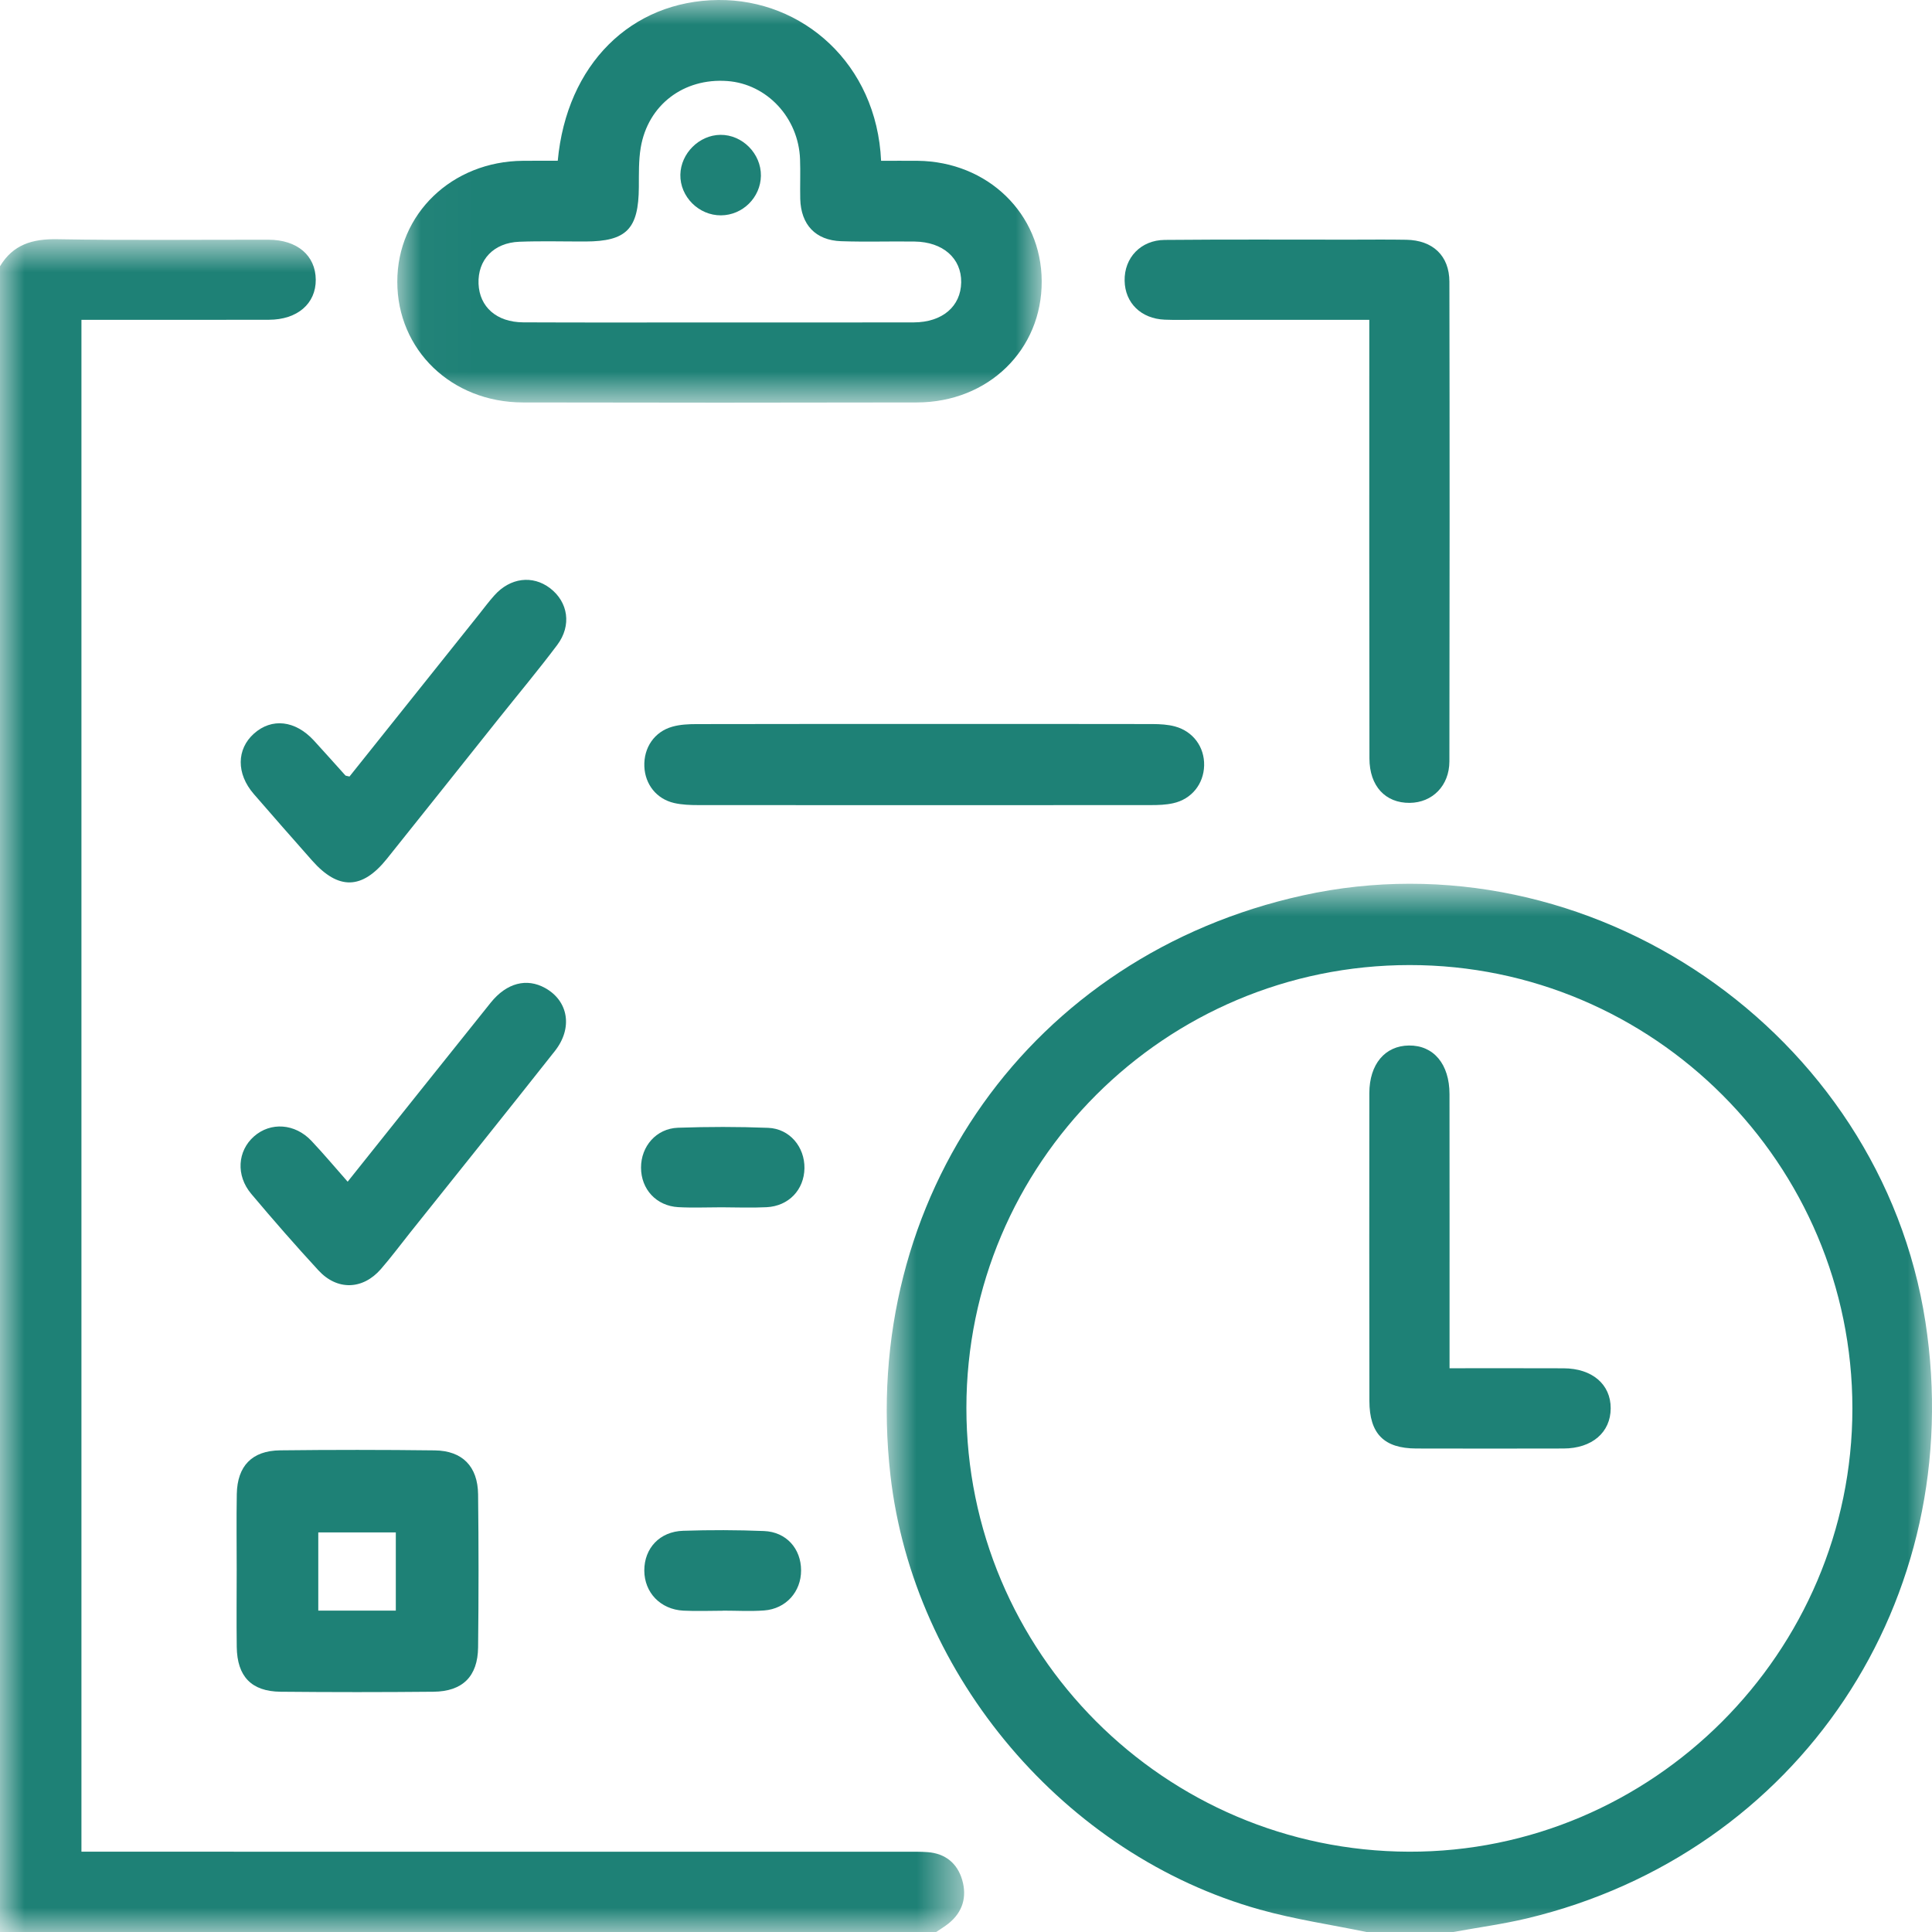
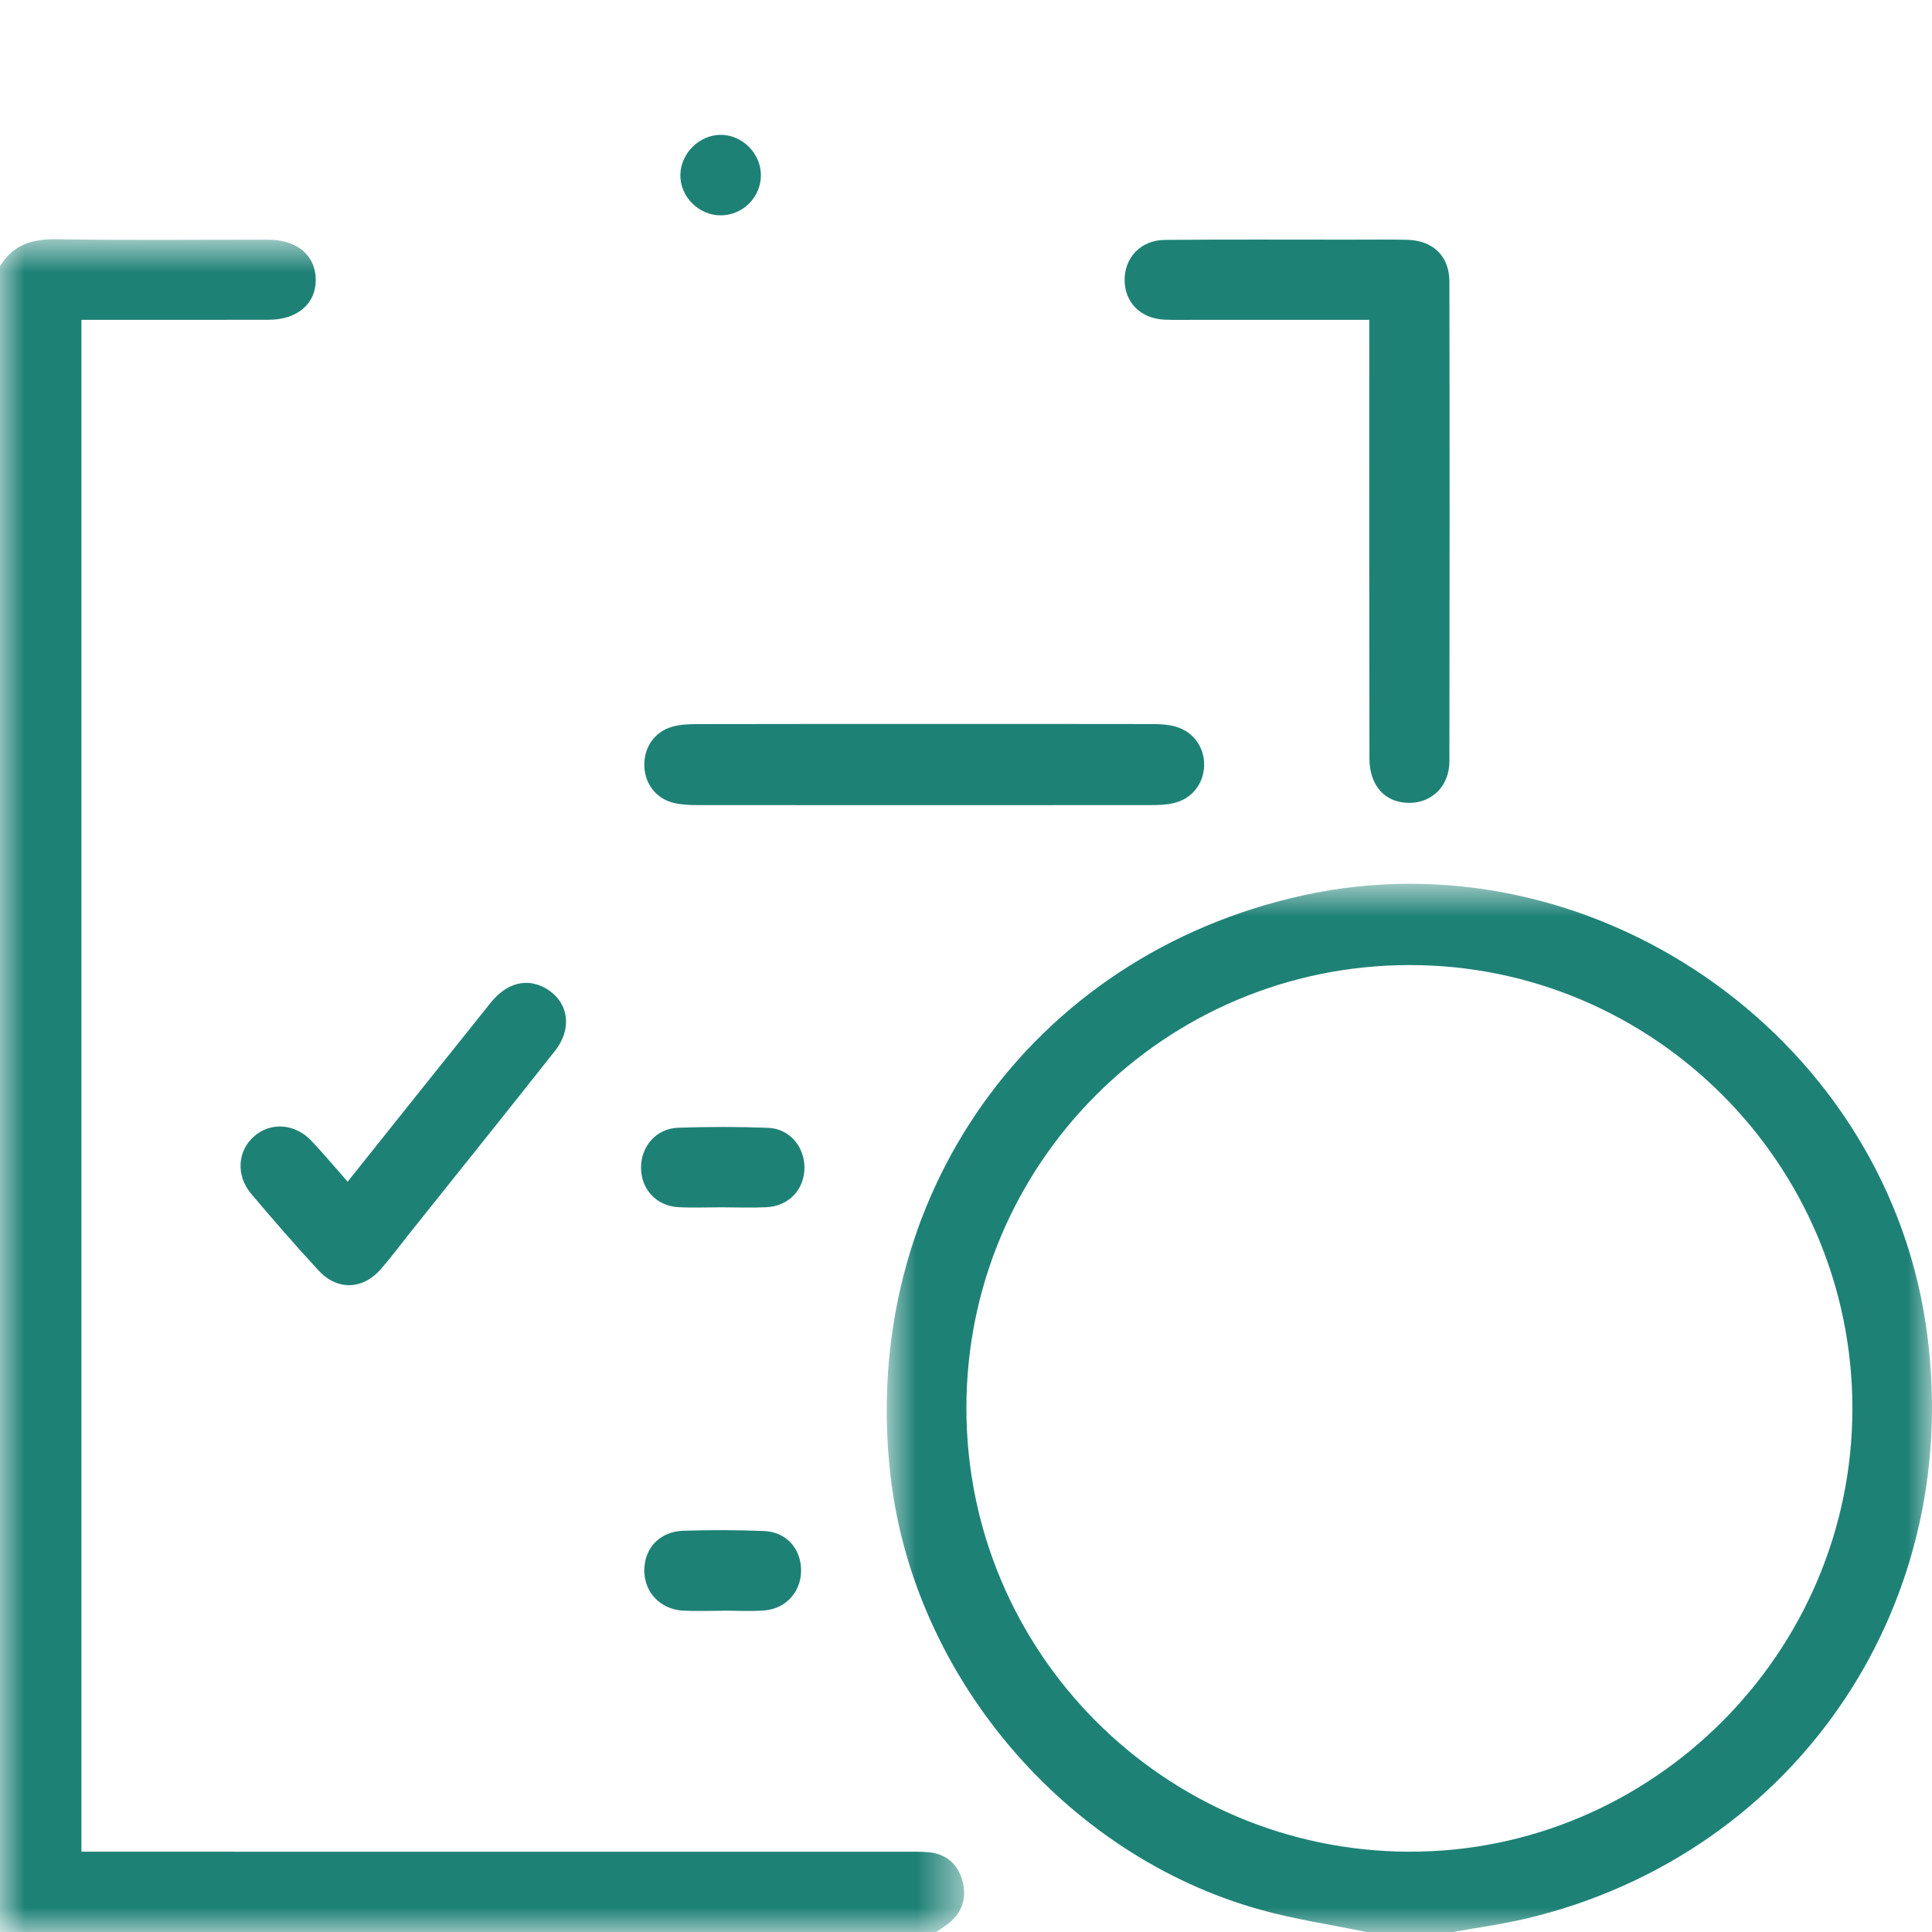
<svg xmlns="http://www.w3.org/2000/svg" width="39" height="39" viewBox="0 0 39 39" fill="none">
  <g id="Group 21">
    <g id="Group 3">
      <mask id="mask0_0_189" style="mask-type:alpha" maskUnits="userSpaceOnUse" x="17" y="17" width="22" height="22">
        <path id="Clip 2" fill-rule="evenodd" clip-rule="evenodd" d="M17.9 17.84H39V39H17.9V17.84Z" fill="white" />
      </mask>
      <g mask="url(#mask0_0_189)">
        <path id="Fill 1" fill-rule="evenodd" clip-rule="evenodd" d="M37.393 28.432C37.393 23.497 33.38 19.479 28.454 19.481C23.515 19.483 19.509 23.485 19.508 28.42C19.506 33.355 23.504 37.364 28.442 37.379C33.354 37.393 37.393 33.356 37.393 28.432V28.432ZM27.584 39C26.867 38.852 26.137 38.745 25.433 38.548C21.497 37.448 18.437 33.837 17.975 29.783C17.337 24.18 20.82 19.282 26.3 18.075C32.077 16.803 37.964 20.836 38.867 26.684C39.732 32.288 36.313 37.412 30.826 38.725C30.336 38.842 29.834 38.909 29.337 39H27.584Z" fill="#1E8176" />
      </g>
    </g>
    <g id="Group 6">
      <mask id="mask1_0_189" style="mask-type:alpha" maskUnits="userSpaceOnUse" x="0" y="4" width="20" height="35">
        <path id="Clip 5" fill-rule="evenodd" clip-rule="evenodd" d="M0 4.829H19.462V39H0V4.829Z" fill="white" />
      </mask>
      <g mask="url(#mask1_0_189)">
        <path id="Fill 4" fill-rule="evenodd" clip-rule="evenodd" d="M0 5.375C0.263 4.936 0.655 4.82 1.154 4.829C2.575 4.854 3.997 4.837 5.419 4.839C5.999 4.84 6.37 5.157 6.374 5.645C6.378 6.129 6.003 6.454 5.427 6.455C4.31 6.458 3.193 6.456 2.075 6.456H1.644V37.379H2.084C7.492 37.379 12.9 37.38 18.308 37.38C18.448 37.38 18.588 37.377 18.727 37.388C19.082 37.415 19.323 37.612 19.422 37.945C19.523 38.289 19.436 38.599 19.144 38.831C19.066 38.893 18.98 38.944 18.898 39H0V5.375Z" fill="#1E8176" />
      </g>
    </g>
    <g id="Group 9">
      <mask id="mask2_0_189" style="mask-type:alpha" maskUnits="userSpaceOnUse" x="8" y="0" width="14" height="9">
-         <path id="Clip 8" fill-rule="evenodd" clip-rule="evenodd" d="M8.02 0H21.028V8.128H8.02V0Z" fill="white" />
-       </mask>
+         </mask>
      <g mask="url(#mask2_0_189)">
-         <path id="Fill 7" fill-rule="evenodd" clip-rule="evenodd" d="M14.522 6.509C15.83 6.509 17.137 6.511 18.445 6.508C19.023 6.506 19.396 6.185 19.403 5.699C19.41 5.216 19.036 4.883 18.463 4.876C17.968 4.869 17.473 4.886 16.978 4.869C16.461 4.85 16.168 4.535 16.154 4.015C16.148 3.749 16.16 3.482 16.15 3.215C16.12 2.378 15.483 1.695 14.683 1.636C13.802 1.571 13.079 2.117 12.934 2.98C12.89 3.24 12.898 3.511 12.896 3.776C12.891 4.623 12.648 4.873 11.817 4.875C11.373 4.876 10.928 4.863 10.484 4.88C9.964 4.9 9.641 5.246 9.66 5.729C9.679 6.195 10.024 6.504 10.562 6.507C11.882 6.513 13.202 6.509 14.522 6.509M11.259 3.245C11.439 1.302 12.737 0.016 14.501 0C16.198 -0.015 17.698 1.284 17.786 3.246C18.029 3.246 18.276 3.244 18.524 3.246C19.939 3.262 21.023 4.313 21.028 5.676C21.035 7.06 19.954 8.12 18.511 8.124C15.858 8.13 13.205 8.13 10.552 8.124C9.111 8.12 8.02 7.062 8.02 5.687C8.019 4.319 9.123 3.257 10.556 3.246C10.783 3.244 11.009 3.245 11.259 3.245" fill="#1E8176" />
-       </g>
+         </g>
    </g>
    <path id="Fill 10" fill-rule="evenodd" clip-rule="evenodd" d="M27.641 6.456C26.439 6.456 25.298 6.457 24.157 6.456C23.941 6.456 23.725 6.462 23.51 6.453C23.033 6.433 22.71 6.115 22.702 5.667C22.693 5.205 23.026 4.847 23.512 4.843C24.756 4.832 26.001 4.838 27.245 4.838C27.626 4.838 28.007 4.833 28.388 4.84C28.922 4.849 29.257 5.162 29.258 5.687C29.264 8.914 29.263 12.142 29.258 15.369C29.257 15.862 28.914 16.202 28.458 16.207C27.967 16.212 27.645 15.87 27.644 15.31C27.639 12.541 27.641 9.771 27.641 7.001V6.456Z" fill="#1E8176" />
    <mask id="mask3_0_189" style="mask-type:alpha" maskUnits="userSpaceOnUse" x="0" y="0" width="39" height="39">
      <path id="Clip 13" fill-rule="evenodd" clip-rule="evenodd" d="M0 39H39V0H0V39Z" fill="white" />
    </mask>
    <g mask="url(#mask3_0_189)">
-       <path id="Fill 12" fill-rule="evenodd" clip-rule="evenodd" d="M6.425 32.512H7.99V30.934H6.425V32.512ZM4.778 31.682C4.778 31.174 4.771 30.666 4.78 30.158C4.791 29.592 5.087 29.284 5.654 29.277C6.695 29.265 7.736 29.265 8.777 29.278C9.334 29.285 9.645 29.602 9.651 30.167C9.663 31.195 9.663 32.224 9.651 33.253C9.645 33.841 9.337 34.145 8.749 34.15C7.721 34.16 6.692 34.16 5.664 34.15C5.075 34.144 4.787 33.842 4.779 33.245C4.772 32.724 4.778 32.203 4.778 31.682V31.682Z" fill="#1E8176" />
      <path id="Fill 14" fill-rule="evenodd" clip-rule="evenodd" d="M18.664 14.614C20.199 14.614 21.733 14.613 23.268 14.616C23.418 14.617 23.574 14.625 23.718 14.664C24.087 14.764 24.316 15.082 24.307 15.453C24.298 15.825 24.055 16.132 23.683 16.214C23.536 16.247 23.381 16.252 23.23 16.252C20.186 16.254 17.143 16.254 14.099 16.252C13.935 16.252 13.767 16.246 13.609 16.21C13.252 16.128 13.022 15.833 13.007 15.473C12.992 15.094 13.208 14.771 13.573 14.669C13.728 14.625 13.898 14.617 14.061 14.617C15.595 14.613 17.13 14.615 18.664 14.614" fill="#1E8176" />
-       <path id="Fill 15" fill-rule="evenodd" clip-rule="evenodd" d="M7.055 15.675C7.928 14.582 8.798 13.492 9.669 12.402C9.772 12.273 9.87 12.14 9.98 12.018C10.299 11.661 10.75 11.605 11.102 11.872C11.47 12.152 11.544 12.626 11.248 13.02C10.867 13.527 10.46 14.014 10.064 14.51C9.313 15.452 8.563 16.396 7.809 17.337C7.31 17.96 6.83 17.97 6.301 17.372C5.906 16.925 5.512 16.478 5.122 16.027C4.768 15.618 4.774 15.123 5.127 14.808C5.487 14.488 5.959 14.54 6.335 14.947C6.55 15.18 6.759 15.418 6.972 15.653C6.979 15.661 6.995 15.66 7.055 15.675" fill="#1E8176" />
      <path id="Fill 16" fill-rule="evenodd" clip-rule="evenodd" d="M7.018 23.854C8.005 22.618 8.953 21.428 9.905 20.241C10.226 19.841 10.632 19.736 11.007 19.946C11.473 20.206 11.568 20.751 11.201 21.216C10.234 22.441 9.257 23.657 8.283 24.877C8.085 25.125 7.896 25.38 7.688 25.619C7.322 26.038 6.807 26.055 6.428 25.644C5.964 25.141 5.513 24.624 5.072 24.1C4.758 23.727 4.794 23.233 5.128 22.939C5.463 22.645 5.954 22.677 6.286 23.029C6.528 23.285 6.755 23.556 7.018 23.854" fill="#1E8176" />
      <path id="Fill 17" fill-rule="evenodd" clip-rule="evenodd" d="M14.564 24.371C14.273 24.371 13.981 24.384 13.691 24.368C13.248 24.343 12.941 24.006 12.94 23.571C12.939 23.14 13.248 22.781 13.685 22.765C14.292 22.744 14.901 22.743 15.507 22.767C15.941 22.784 16.246 23.153 16.239 23.584C16.231 24.018 15.922 24.346 15.475 24.369C15.172 24.384 14.868 24.372 14.564 24.371" fill="#1E8176" />
      <path id="Fill 18" fill-rule="evenodd" clip-rule="evenodd" d="M14.592 32.515C14.326 32.515 14.059 32.527 13.794 32.513C13.331 32.488 13.008 32.148 13.006 31.704C13.005 31.254 13.316 30.916 13.79 30.901C14.333 30.883 14.879 30.884 15.422 30.906C15.873 30.924 16.17 31.261 16.171 31.7C16.172 32.13 15.867 32.476 15.427 32.509C15.15 32.53 14.87 32.513 14.592 32.513V32.515Z" fill="#1E8176" />
-       <path id="Fill 19" fill-rule="evenodd" clip-rule="evenodd" d="M29.261 27.62C30.068 27.62 30.816 27.618 31.563 27.621C32.141 27.623 32.515 27.945 32.514 28.428C32.513 28.915 32.137 29.239 31.562 29.24C30.571 29.242 29.581 29.243 28.59 29.24C27.938 29.238 27.644 28.943 27.643 28.279C27.64 26.208 27.64 24.137 27.642 22.066C27.643 21.482 27.958 21.11 28.441 21.105C28.939 21.099 29.26 21.48 29.26 22.087C29.262 23.777 29.261 25.467 29.261 27.157C29.261 27.295 29.261 27.432 29.261 27.62" fill="#1E8176" />
      <path id="Fill 20" fill-rule="evenodd" clip-rule="evenodd" d="M15.36 3.549C15.353 3.986 14.992 4.344 14.555 4.347C14.106 4.351 13.725 3.97 13.734 3.525C13.743 3.096 14.113 2.727 14.541 2.722C14.986 2.717 15.366 3.102 15.36 3.549" fill="#1E8176" />
    </g>
  </g>
</svg>